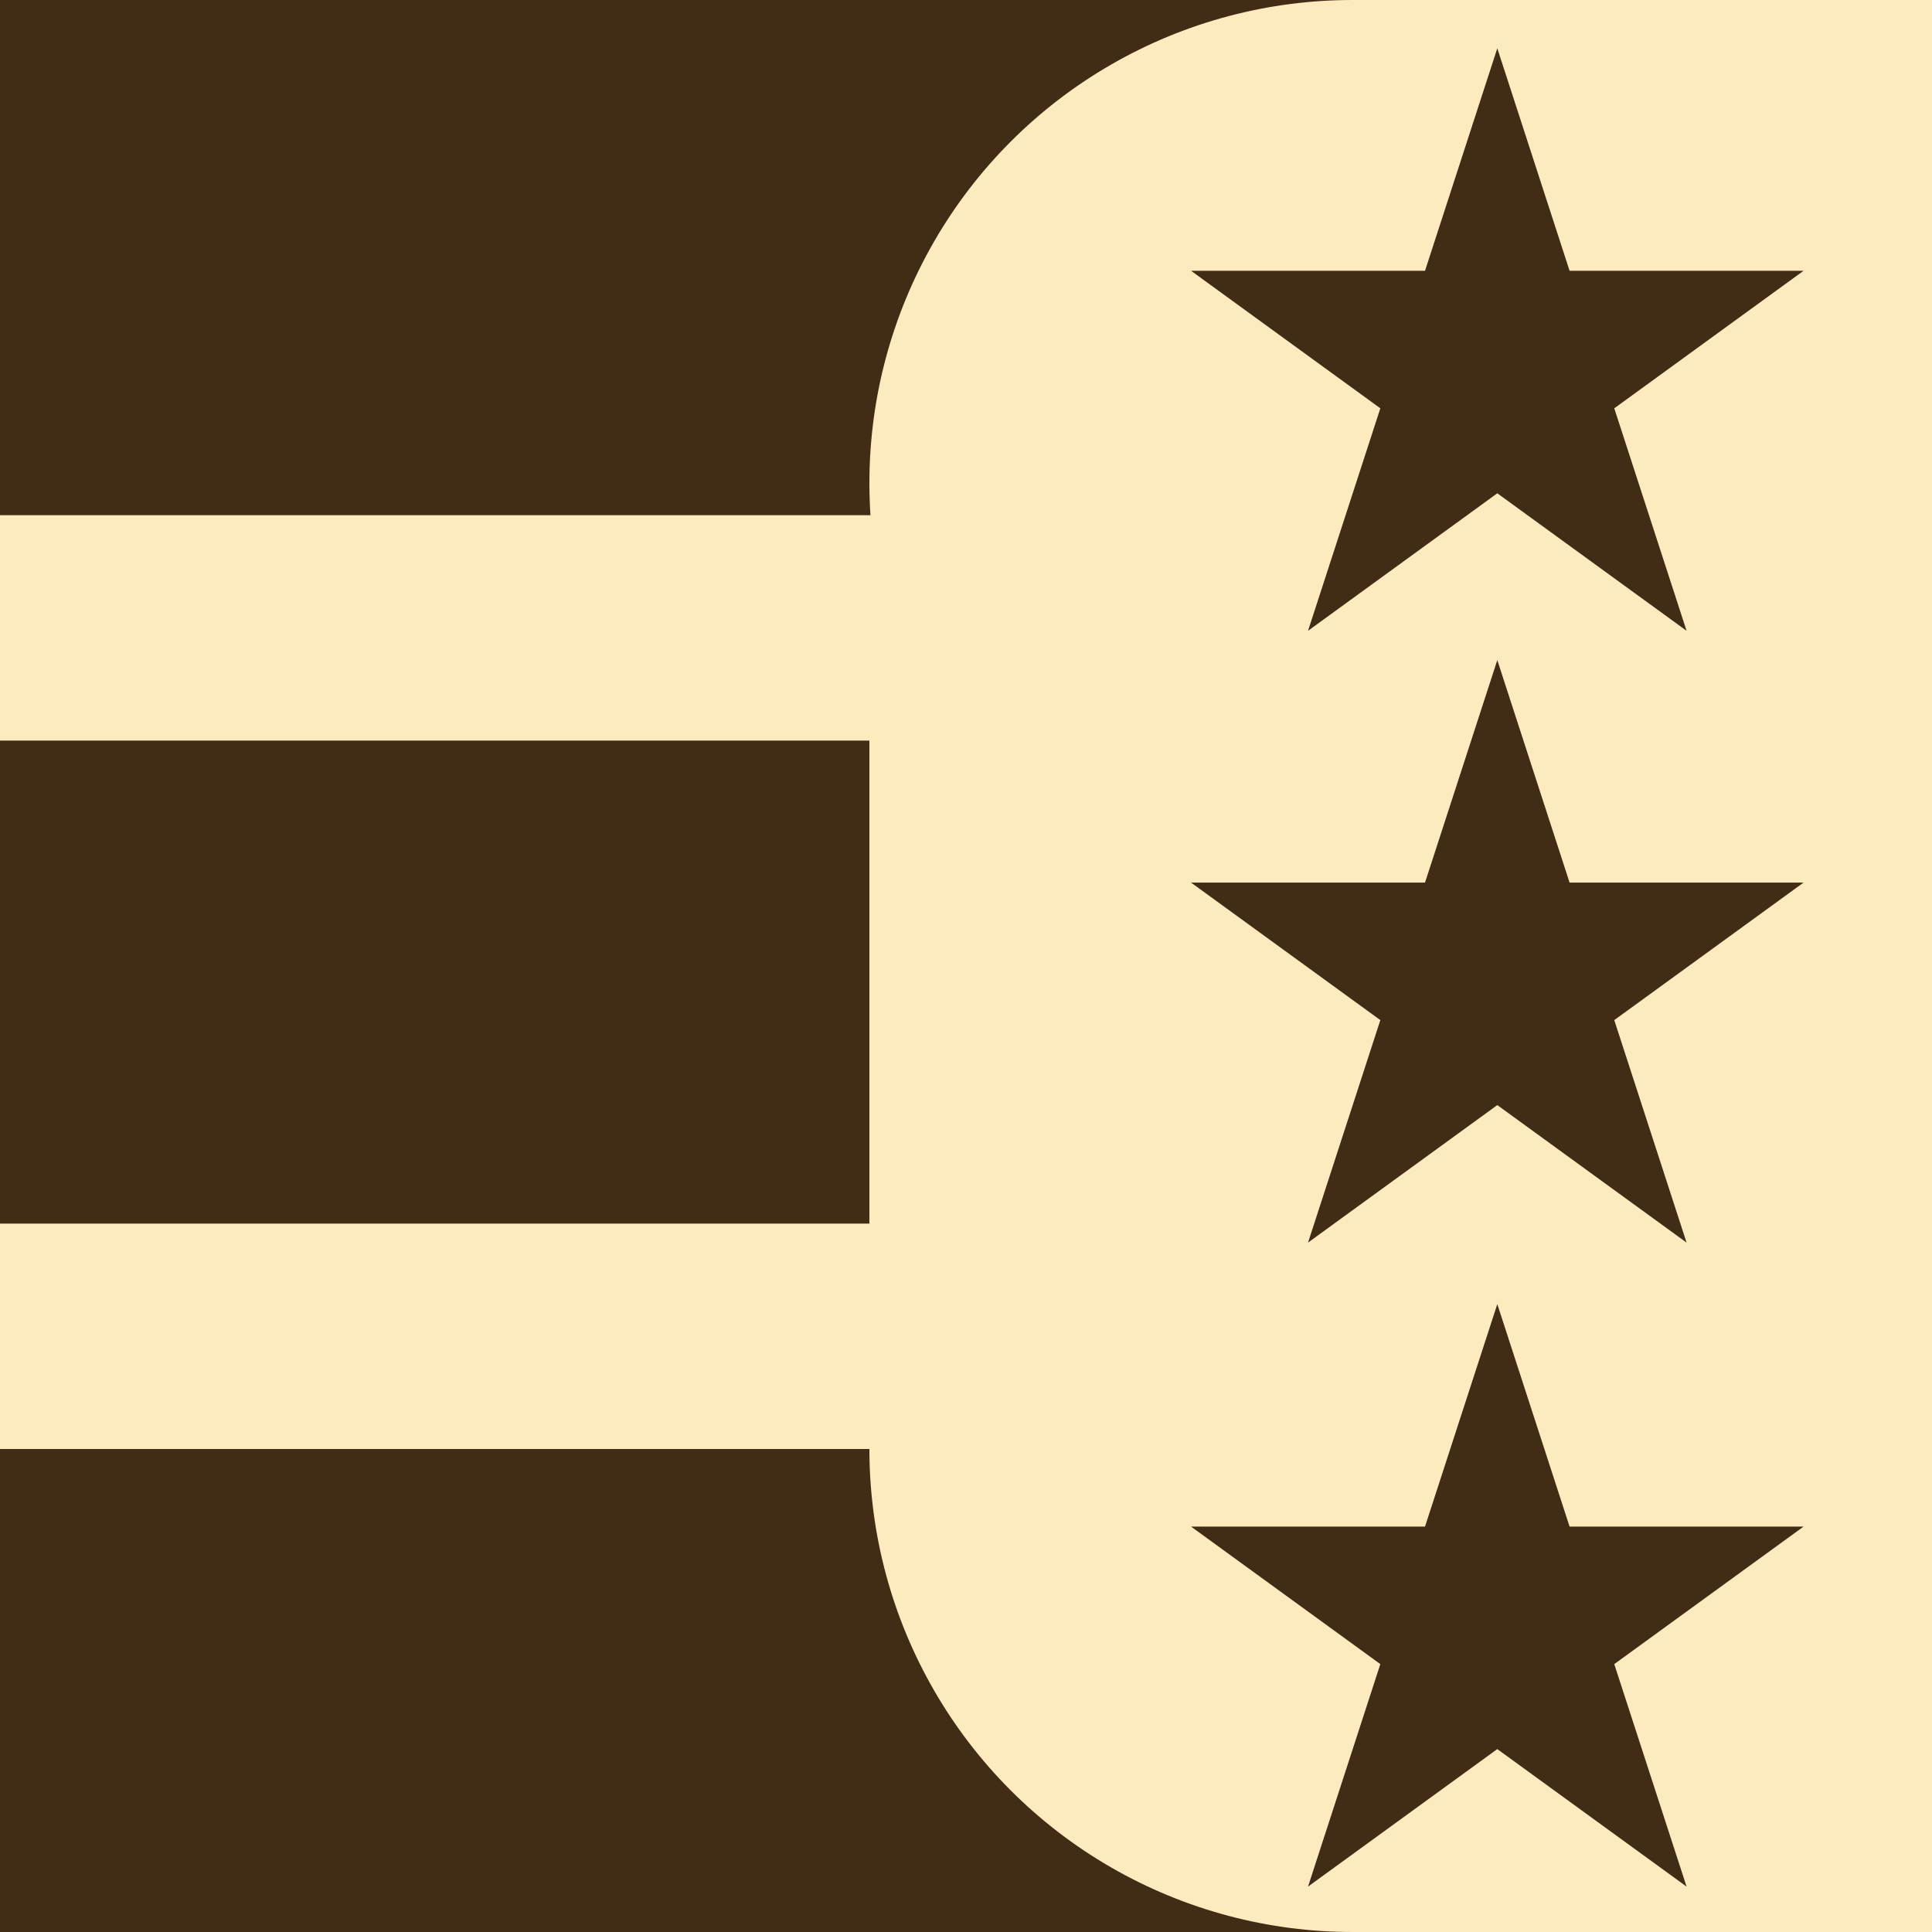
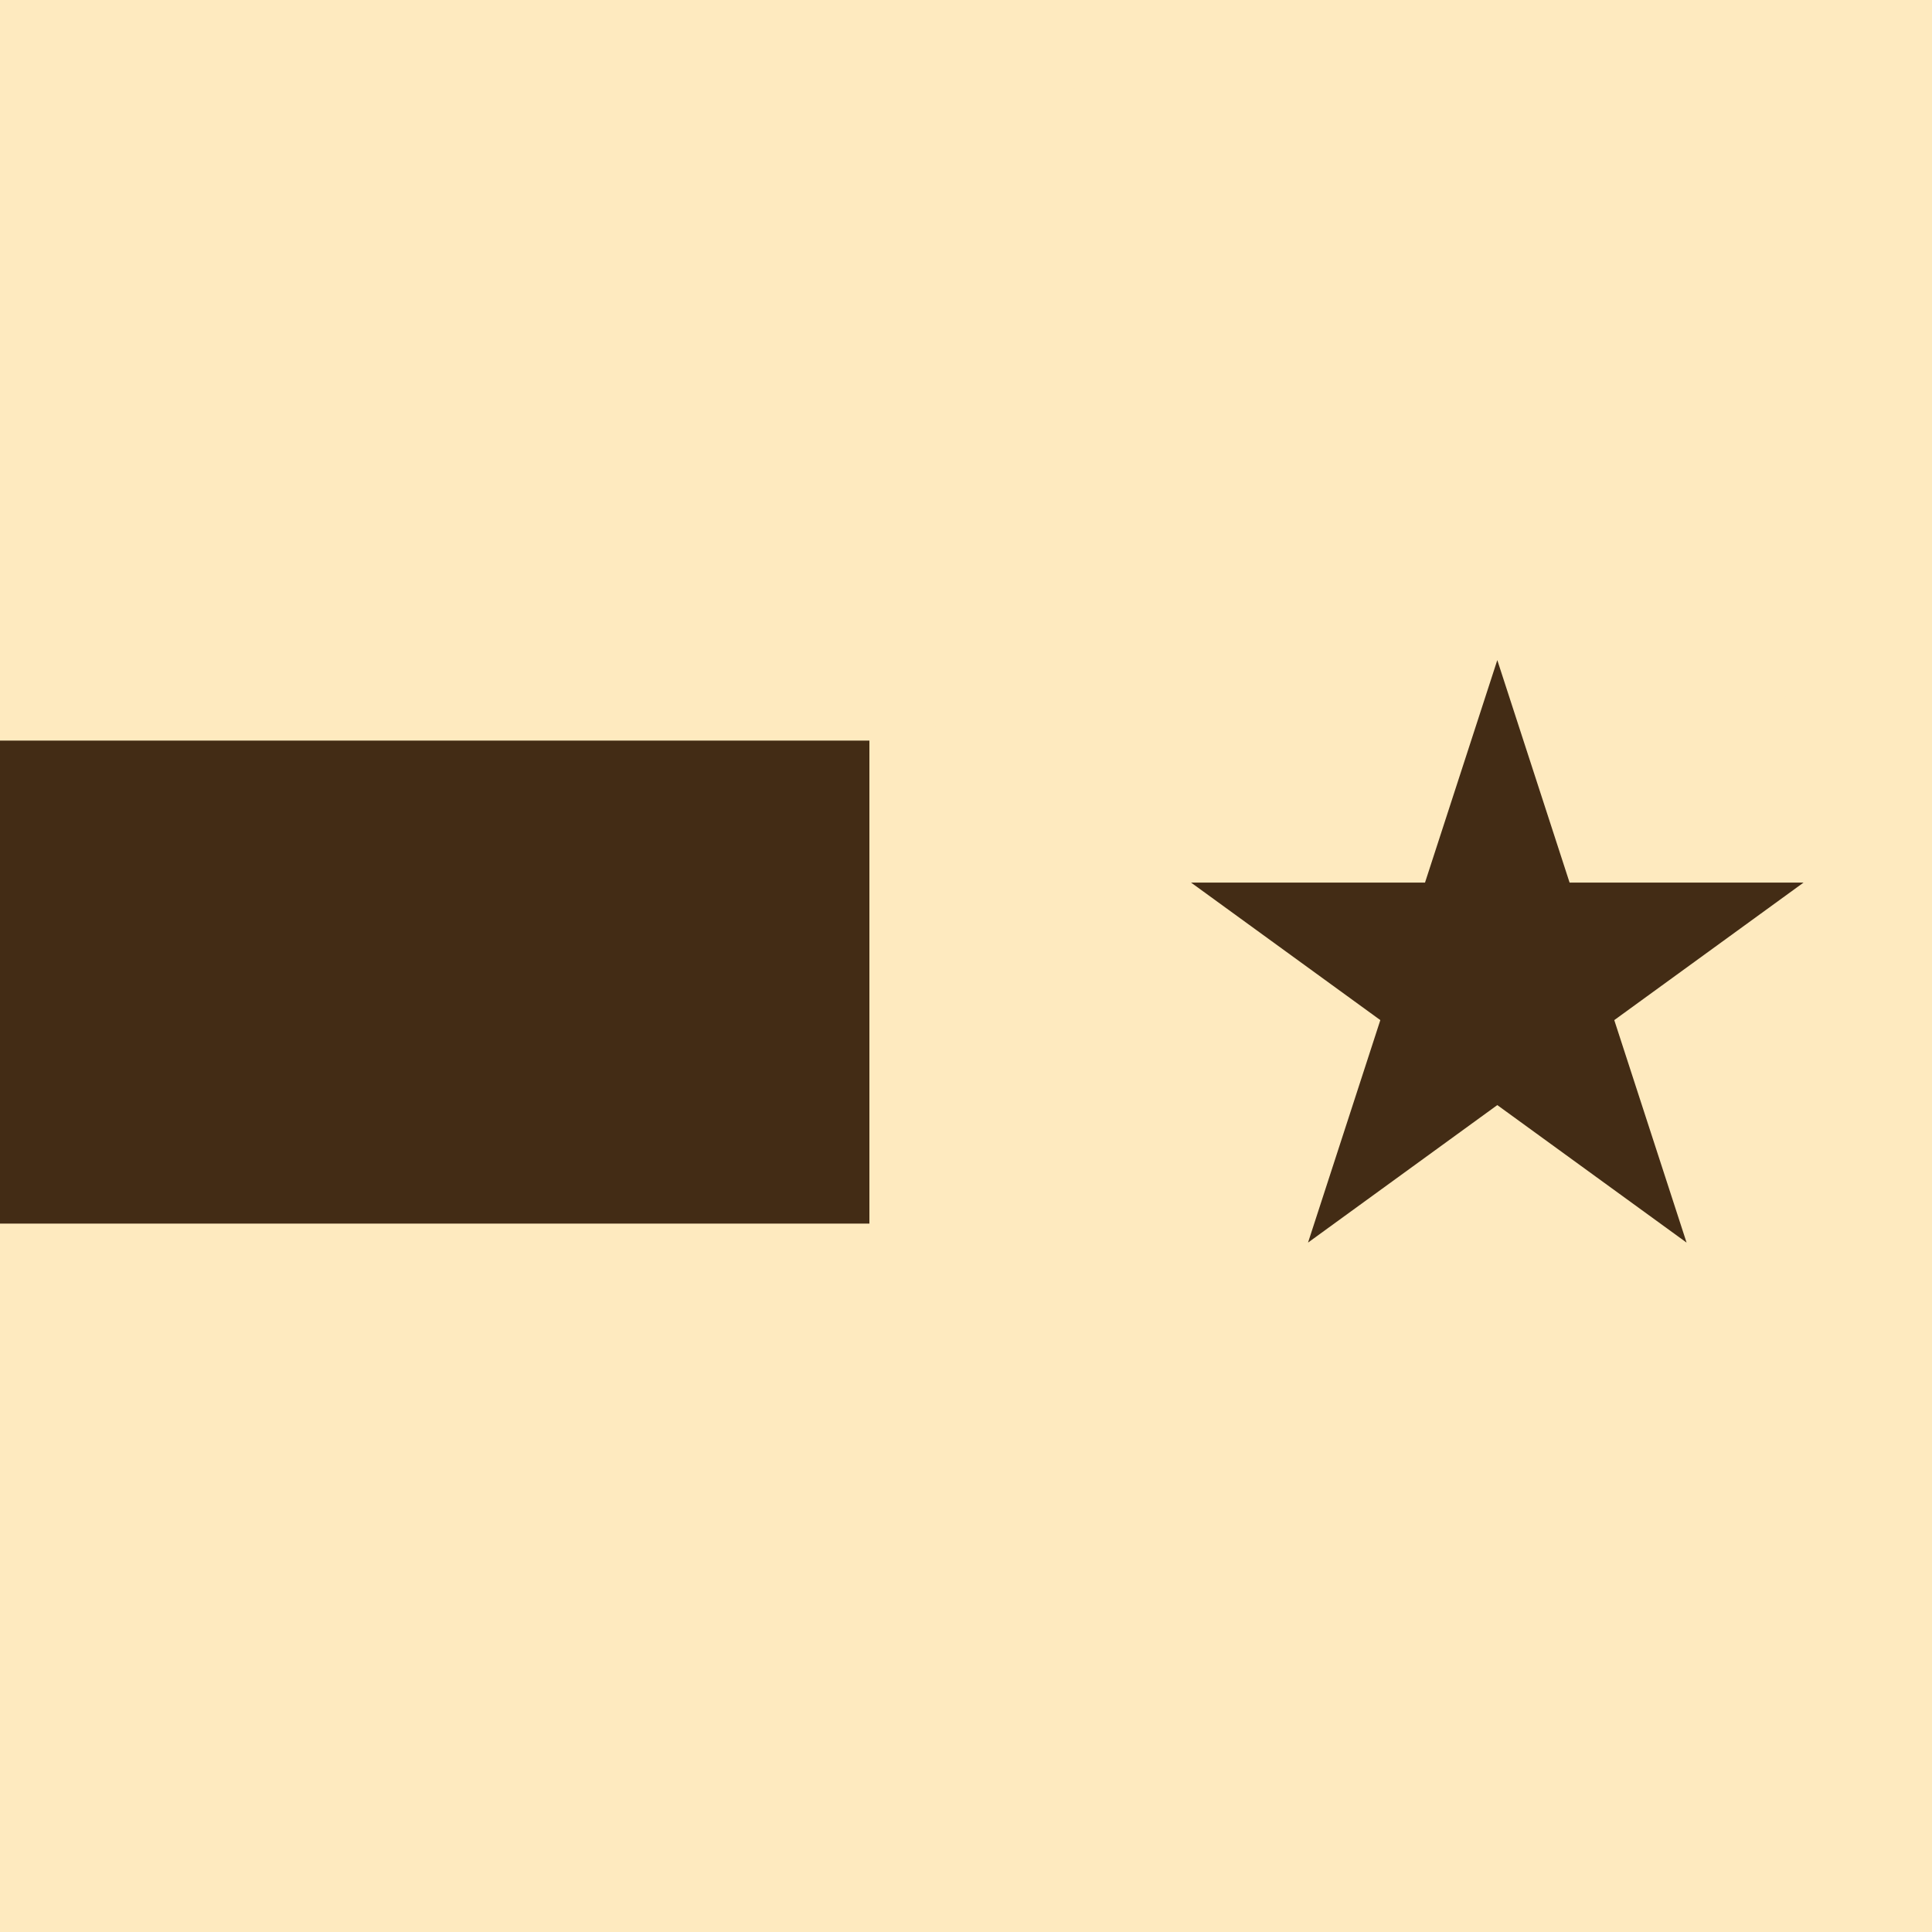
<svg xmlns="http://www.w3.org/2000/svg" width="120" height="120" viewBox="0 0 120 120" fill="none">
  <rect x="0" y="0" width="120" height="120" fill="#808080" stroke="none" />
  <g clip-path="url(#clip0_1_24)">
    <rect width="120" height="120" fill="#FEEABF" />
-     <path d="M0 90H84V120H0V90Z" fill="#432C15" />
    <rect y="46" width="54" height="30" fill="#432C15" />
-     <rect width="84" height="32" fill="#432C15" />
-     <circle cx="84" cy="90" r="30" fill="#FEEABF" />
    <circle cx="84" cy="30" r="30" fill="#FEEABF" />
-     <path d="M93 81L97.49 94.82H112.021L100.265 103.361L104.756 117.18L93 108.639L81.244 117.18L85.735 103.361L73.979 94.82H88.51L93 81Z" fill="#432C15" />
    <path d="M93 41L97.49 54.82H112.021L100.265 63.361L104.756 77.18L93 68.639L81.244 77.18L85.735 63.361L73.979 54.82H88.51L93 41Z" fill="#432C15" />
-     <path d="M93 3L97.49 16.82H112.021L100.265 25.361L104.756 39.18L93 30.639L81.244 39.18L85.735 25.361L73.979 16.82H88.51L93 3Z" fill="#432C15" />
  </g>
  <defs>
    <clipPath id="clip0_1_24">
      <rect width="120" height="120" fill="white" />
    </clipPath>
  </defs>
</svg>